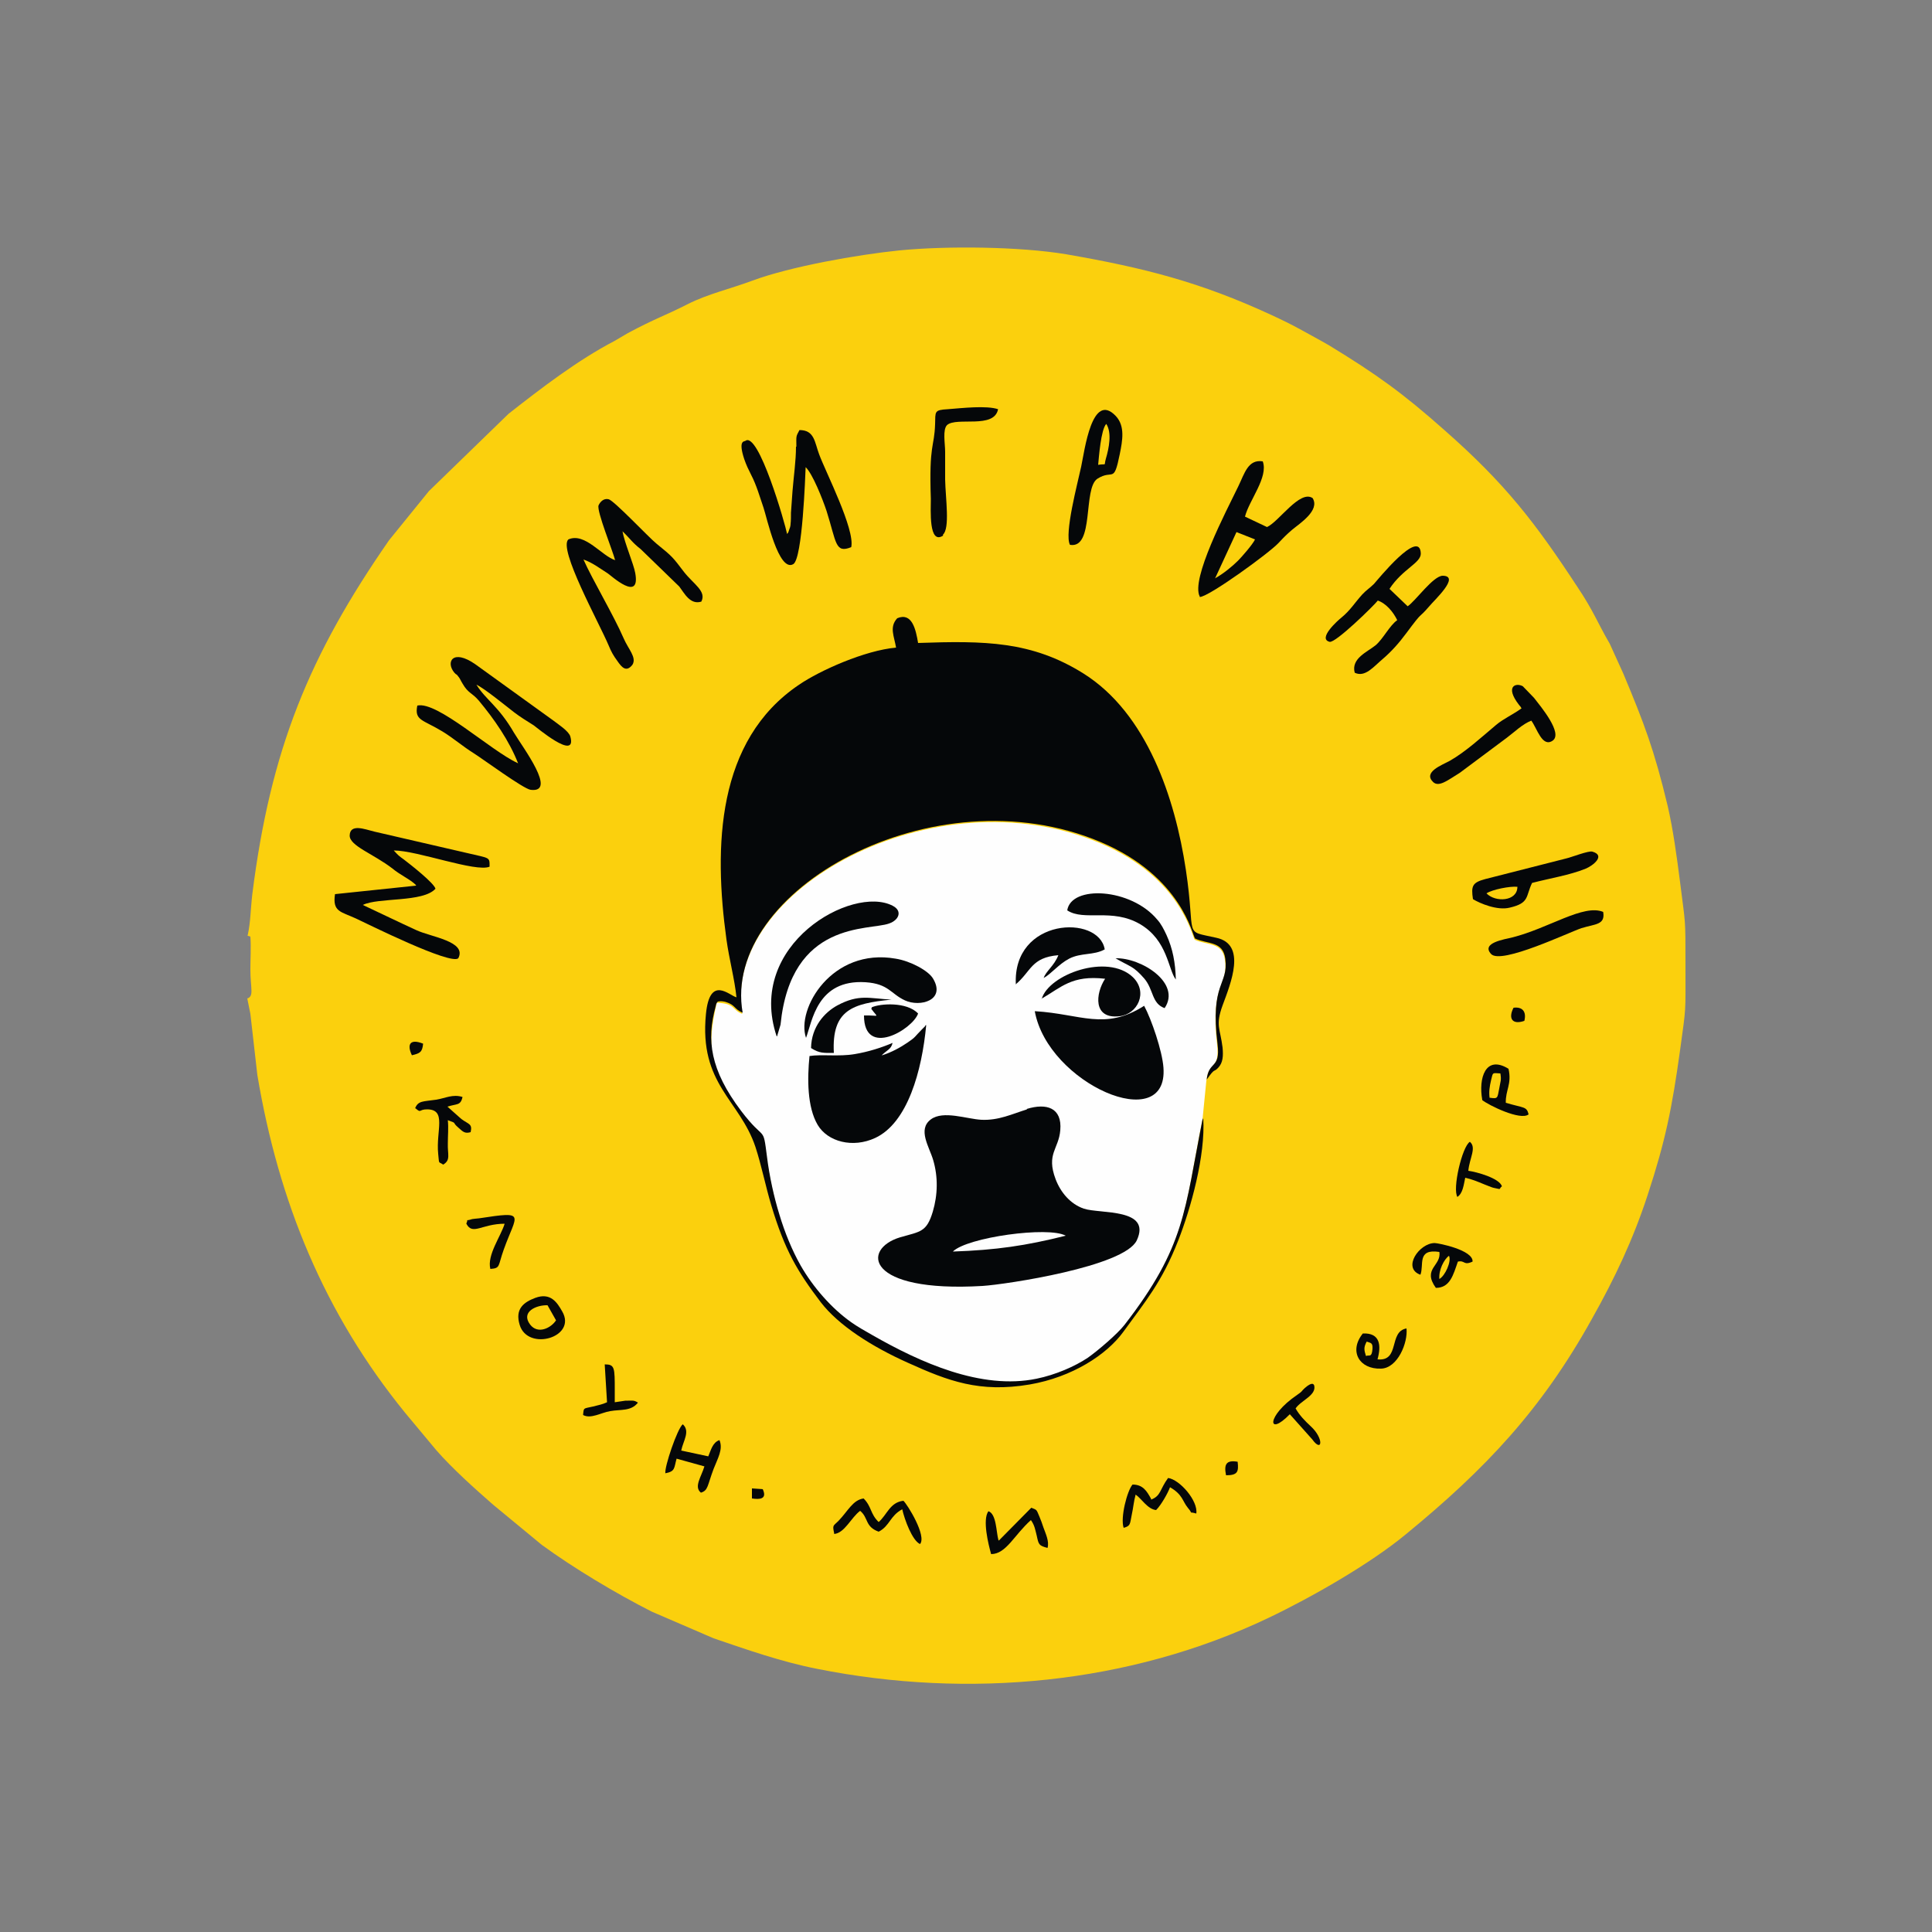
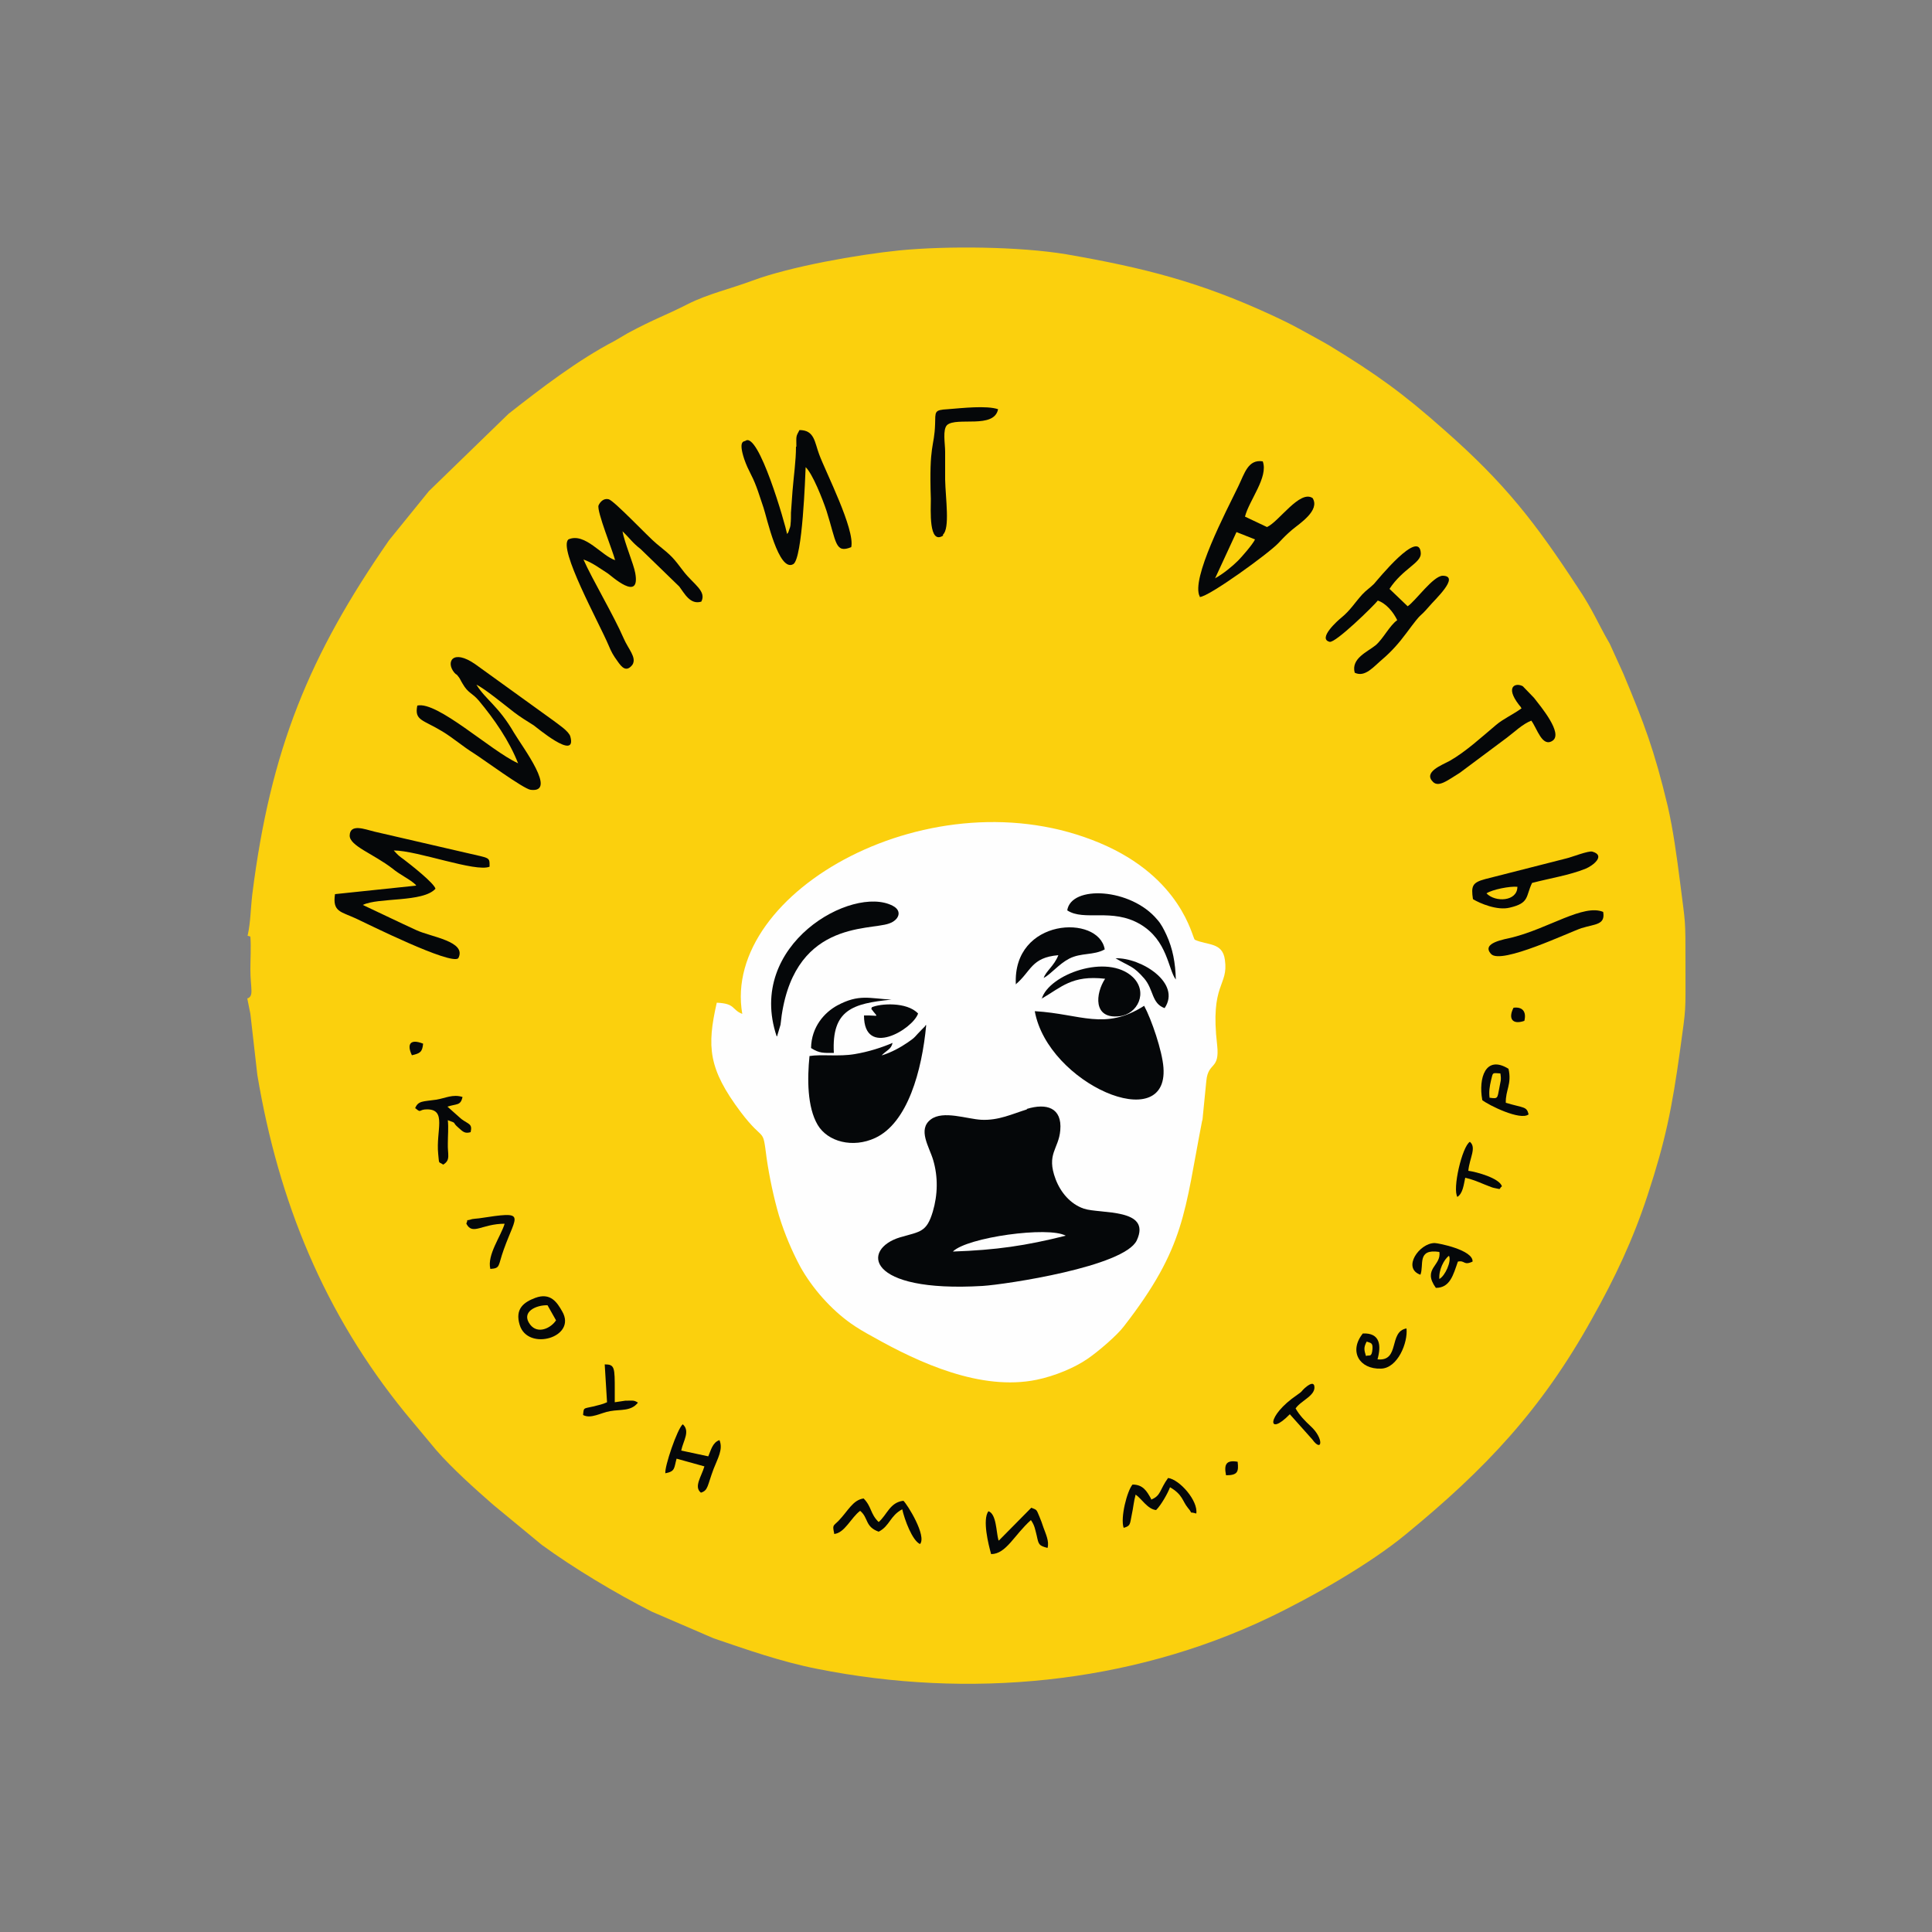
<svg xmlns="http://www.w3.org/2000/svg" id="_Слой_1" data-name="Слой_1" version="1.1" viewBox="0 0 500 500">
  <rect x="0" y="0" width="500" height="500" fill="#808080" stroke="none" />
  <defs>
    <style>
      .st0 {
        fill: #fefefe;
      }

      .st0, .st1, .st2 {
        fill-rule: evenodd;
      }

      .st1 {
        fill: #050709;
      }

      .st2 {
        fill: #fbd00d;
      }
    </style>
  </defs>
  <g id="_Слой_x5F_1" data-name="Слой_x5F_1">
    <g id="_105553204750080">
      <path class="st2" d="M63.9,242.1l.9.3c.2,2.7,0,5.8,0,8.5,0,4.9,1,6.9-.8,7.5.2,1.1.5,2.5.8,4l1.8,15.8c5.5,32.8,17.3,61.7,38.3,87.5l8,9.6c4.2,4.8,9.9,9.9,14.7,14.1l12.6,10.4c8.2,6,19.4,12.7,28.5,17.3l16,6.9c8.5,2.9,17.6,6.1,26.8,7.9,39.1,7.8,80.7,4,116.8-13.2,11.3-5.4,26.3-14,35.5-21.6,20.6-16.9,35.1-32.2,48.2-55.8,5.9-10.5,10.6-20.4,14.4-32,4.6-14,6.3-22.4,8.4-37.5,1.6-11.7,1.4-9.1,1.4-22s0-10.2-1.4-21.5c-.9-7-1.8-13.6-3.2-19.7-3.5-14.6-6.1-21.4-11.5-34.3l-3.5-7.7c-3.1-5.3-4.2-8.5-8.3-14.6-11-16.8-18.8-26.9-34.5-40.7-10.7-9.5-17.5-14.4-29.8-21.9-2.4-1.4-4.7-2.6-7.2-4-2.5-1.4-5.2-2.7-7.8-3.9-18.4-8.5-32.9-12.2-53.1-15.7-12-2-30.8-2.2-43.1-1-10.9,1.1-28.3,4.2-38,7.8-5.6,2.1-11.7,3.5-16.8,6.1-6.1,3.1-8.2,3.6-15.5,7.5-1.4.8-2,1.2-3.4,2-9.6,5-19.1,12.3-27.5,18.9l-20.6,20-10.3,12.7c-20.7,29.8-30.7,54.2-35.4,91.6-.5,4.3-.4,6.9-1.2,10.7h0Z" />
      <g>
        <path class="st0" d="M311.2,289.8l1-10.1c.5-5,3.5-2.7,2.8-9.2-1.9-16.2,3-15.2,2-22.1-.6-4.6-4.5-3.7-7.8-5.2-.7-.7-3.4-16.1-24.5-25-43.1-18.2-98.1,12.4-92.6,44.2-2.8-1.1-1.7-2.7-6.6-2.9-2.6,11.4-2.2,17.1,6.2,28.3,6.3,8.3,5.6,3.4,6.7,11.9.7,4.9,1.9,10.5,3.2,14.9,1.4,4.6,3.4,9.3,5.5,13.2,3.1,5.6,8,11.1,13.1,14.7,1.7,1.2,3.4,2.2,5.6,3.4,12.2,6.9,28.1,14.1,42.4,11.2,4.9-1,10-3.2,13.2-5.4,2.8-1.9,7.8-6.2,9.5-8.5,15.9-20.5,15.6-29.5,20.2-53.1h0Z" />
        <path class="st1" d="M265.8,287.1c-3.9,1.2-7.3,2.9-11.8,2.7-3.8-.2-9.9-2.5-13.1-.1-3.5,2.6-.4,7.1.6,10.5,1.3,4.4,1.2,9-.1,13.4-1.6,5.3-3.2,5.1-8.4,6.6-10.1,3-9.1,14.4,21.3,12.6,6.1-.4,36.7-5,39.9-11.8,3.9-8.4-9.5-6.8-13.7-8.2-3.5-1.2-6-4.2-7.3-7.6-2.5-6.6.8-7.8,1.2-12.7.5-5.8-3.5-7.1-8.7-5.5h0Z" />
        <path class="st0" d="M246.6,323.9c11.3-.4,18.8-1.5,29.2-4.1-4.4-2.5-25.5.4-29.2,4.1h0Z" />
        <path class="st1" d="M228.2,273.1c1.4-1.4,2.4-1.5,2.8-3.2-2.8,1.2-6.2,2.3-9.8,2.9-4.1.7-8.6,0-11.7.5-.6,5.9-.6,13.2,2.1,17.8,2.6,4.4,9.1,6.1,14.9,3.4,8.4-3.9,12.1-17.4,13.2-29.2-.1,0-.3.1-.3.3l-.9.9c-1.9,1.9-1.4,1.8-3.6,3.3-1.9,1.3-4.3,2.6-6.6,3.3h0Z" />
        <path class="st1" d="M225.6,260.7c0,.2-.1.3-.1.4,1.8,2.5,2.2,1.6-1.9,1.7,0,11.1,12.6,3.6,14-.5-2.9-3.1-9.9-2.6-12-1.6h0Z" />
        <path class="st1" d="M210,271.3c2.1,1.3,3.1,1.2,5.8,1.2-.6-11.2,4.9-12.8,14.9-13.8-5.7-.3-8.4-1.5-14,1.5-3.3,1.8-6.7,5.5-6.8,11Z" />
-         <path class="st1" d="M208.6,268.6c1.6-4.2,2.8-15.2,15.4-14.4,6,.4,6.5,3,10.2,4.7,3.9,1.8,10.6,0,7.3-5.6-1.2-2.1-5.9-4.6-9.7-5.2-16.5-2.9-25.8,13-23.2,20.5h0Z" />
        <path class="st1" d="M201.1,268.2l.9-3c2.7-27.1,22.9-24.3,28.1-26.2,2.6-.9,3.5-3.3.9-4.6-10.4-5.4-38,10-30,33.8h0Z" />
        <path class="st1" d="M267.8,261.7c3.4,18.8,34.6,32.3,33.3,14.6-.3-4.3-3.1-12.5-5-16-10.2,6.5-16.4,2.1-28.2,1.4Z" />
        <path class="st1" d="M269.5,258.5c5.2-3,7.9-6.2,16.5-5.2-2.5,3.8-3.2,10.5,3.7,9.7,4.7-.5,7.5-6.2,3.5-10.1-6.6-6.3-21.8-.7-23.6,5.6Z" />
        <path class="st1" d="M301.4,260.9c4.4-6.5-6.1-13.1-12.7-12.9,3.9,2.3,4.5,1.9,7.4,5.2,2.5,2.9,1.9,6.5,5.3,7.7h0Z" />
        <path class="st1" d="M262.8,254.8c4.1-3.4,4-7,11.1-7.6-1.1,2.8-3.2,4.1-3.8,5.9,1.9-1,3.9-3.6,6.6-5,3.1-1.6,6.3-.8,9.2-2.4-1.5-9.1-23.9-8.2-23,9.1h0Z" />
        <path class="st1" d="M276.2,235.6c4.4,2.9,11.6-.7,18.9,3.6,7.1,4.2,7.2,11.7,9.2,14.3-.1-4.3-.8-8-2.4-11.5-.7-1.5-1.4-2.9-2.4-4-6.8-8.2-22.3-9-23.3-2.4h0Z" />
-         <path class="st1" d="M311.2,289.8c-4.7,23.6-4.4,32.7-20.2,53.1-1.8,2.3-6.8,6.6-9.5,8.5-3.3,2.2-8.3,4.4-13.2,5.4-14.4,3-30.3-4.3-42.4-11.2-2.1-1.2-3.9-2.2-5.6-3.4-5.1-3.6-9.9-9.1-13.1-14.7-2.2-3.9-4.1-8.5-5.5-13.2-1.4-4.5-2.6-10-3.2-14.9-1.1-8.5-.4-3.6-6.7-11.9-8-10.6-9-18.4-6.6-27,.1-.5.2-1,.6-1.3.9-.2,1.5,0,2,.1,2.6.8,2.1,1.8,4.4,2.8-5.6-31.7,49.5-62.4,92.6-44.2,21.1,8.9,23.8,24.3,24.5,25,3.3,1.5,7.2.6,7.8,5.2.9,6.9-4,6-2,22.1.8,6.6-2.3,4.2-2.8,9.2,2.3-3.3,1.7-1.7,3-3.1,1.2-1.3,1.3-3,1.1-5.2-.6-4.9-1.9-5.7,0-10.9,2.1-5.7,6.3-15.8-1.6-17.5-8.8-2-5.2.4-7.9-17.6-2.8-18.6-10.1-40.5-26.5-50.8-13.4-8.4-25.6-8.5-42.8-7.9-.6-3.6-1.6-8-5.4-6.4-2.1,2.3-.8,4.6-.3,7.6-8,.7-19.7,5.9-25.1,9.6-21.4,14.4-22.1,41.9-18.8,65.9.7,5.1,2.1,10.2,2.6,15-1.8-.4-6.9-5.9-7.9,4.3-1.8,18.2,8.7,22.2,12.8,34.4,1.6,4.9,2.6,10.1,4.1,15.1,3.5,11.7,6.8,17.2,12.8,25.1,4.6,6,13.2,11.5,22.6,15.7,10.4,4.7,18.5,7.8,31.5,5.6,11-1.9,19.9-7.7,24.2-13.6,5.8-8,10-12.9,14.2-23.6,3.3-8.4,7.1-22.1,6.5-31.7h0Z" />
      </g>
      <g>
        <path class="st1" d="M107.7,229.2l-21,2.2c-.7,4.6,1.5,4.5,5.4,6.3,3.2,1.5,24.5,12.1,26.5,10.3,2.3-4.4-7.1-5.5-10.9-7.3-4.8-2.2-9.1-4.3-13.8-6.5,4-2,15.6-.6,18.8-4.2-.4-1.5-6.4-6.2-8.1-7.5-1.5-1.1-1.4-1-2.7-2.4,6.1,0,21.2,5.7,24.8,4.2,0-2.6.2-2.1-6.1-3.6l-23.8-5.5c-2.4-.6-6.2-2.1-6.3,1-.1,2.7,6.2,4.8,11.1,8.6,1.9,1.6,4.6,2.8,6,4.2h0Z" />
        <path class="st1" d="M134,197.5c-7-3.2-20.8-16.1-26-14.9-.8,3.9,1.4,3.6,6.5,6.7,2.8,1.7,5.3,3.9,8.2,5.7,2.5,1.6,12.7,9.1,14.6,9.4,7,.9-1.9-10.8-4.3-14.8-4-6.9-7.3-8.5-9.7-12.4,2,.9,7.5,5.4,9.7,7.1,1.7,1.3,3.2,2.2,5.1,3.4.5.3,11.3,9.5,9.5,2.9-.4-1.4-3.2-3.2-4.5-4.2l-20.1-14.5c-5.9-4.1-7.7-.5-5.4,2.2.7.8.3,0,1.1,1.1.4.5.5.9,1,1.7,1.5,2.6,2.4,2.3,4.2,4.4,4,4.8,7.9,10.4,10.2,16.3h0Z" />
        <path class="st1" d="M159.3,145c-3.5-1-7.9-7.3-12.2-5.4-2.7,2.4,7.9,21.5,10.4,27.4.7,1.7,1.2,2.6,2.3,4.1,1.1,1.6,2.3,3,3.9.9,1.1-1.9-1.1-4-2.3-6.8-2.6-6-8.1-15.2-10.4-20.4,2.3.8,4.1,2.2,6.3,3.6.9.6,8.5,7.6,7.1-.1-.4-2.3-2.8-7.9-3.3-10.8,2,1.9,2.5,2.9,4.7,4.6l10,9.7c1.3,1.7,2.8,4.8,5.7,3.9,1.4-2.7-2-4.5-4.5-7.7-2.9-3.8-2.9-3.9-7.1-7.3-2-1.6-11-11.2-12.4-11.5-1.3-.3-2.2.7-2.6,1.6-.5,1.5,3.7,11.8,4.3,14.2h0Z" />
        <path class="st1" d="M206,115.6c0,3.7-.6,7.7-.9,11.5-.1,1.9-.3,3.7-.4,5.6,0,.9,0,2.1-.1,2.9,0,.3-.1.9-.3,1.3-.4,1.1-.1.6-.6,1.3-.5-2.6-7.4-26.7-10.8-24.1-.3.2-1.9-.2-.3,4.7.6,1.7,1,2.5,1.8,4.1,1.4,2.7,2.2,5.6,3.2,8.5.8,2.3,3.9,16.8,7.7,14.6,2.4-1.4,3.1-23,3.2-25.1,1.8,1.7,4.4,8.3,5.4,11.3,2.6,8.2,2.2,11.1,6.4,9.4,1-4.6-6.6-19.4-8.3-24-1.2-3.2-1.2-6.3-5.1-6.3-1,1.8-.8,1.6-.8,4.3h0Z" />
        <path class="st1" d="M244,138.4c1.9-1.6.7-9.4.6-14.3,0-2.4,0-4.8,0-7.2,0-2.1-.7-5.7.5-6.9,2.5-2.2,12.2,1.1,13.2-4.1-3-1-9.2-.3-13,0-3.6.2-3.2.6-3.3,3.9-.2,6.1-1.6,4.9-1.1,19.3,0,2.9-.6,12,3.2,9.5h0Z" />
-         <path class="st1" d="M284.2,120.3c.2-2,.7-9.1,2.1-10.6,1.5,2.3.7,6.3-.1,9-.6,2.1.4,1.2-2,1.6ZM276.9,141c6.4,1.1,3.3-14.6,7.1-17.1,4.1-2.6,4.2,1.5,5.8-6.4.7-3.5,1.4-7.2-1-9.8-6.2-6.6-8.1,8.9-9,13.1-.9,4.2-4.4,17.3-2.9,20.2Z" />
        <path class="st1" d="M314.5,149.6l5.5-11.9,4.8,1.9c-.6,1.3-3.5,4.6-4.4,5.5-1.4,1.4-3.8,3.4-6,4.6h0ZM310.5,154.5c2.3,0,18-11.4,20.4-14,1.5-1.6,2-2.1,3.5-3.4,1.9-1.6,7.3-5,5.3-8.2-3.3-2.2-8.7,6.1-11.8,7.5l-5.7-2.7c1.1-4.3,6.1-10.2,4.6-14.3-3.8-.6-4.7,3.1-6.3,6.4-3.2,6.6-12.4,24.1-10,28.6h0Z" />
        <path class="st1" d="M356.5,155.4c2.2.7,4.1,3,5.1,5.1-2,1.4-3.6,4.8-5.6,6.5-2.1,1.7-6.4,3.4-5.4,7.1,2.7,1.3,4.9-1.6,7.3-3.6,2.2-1.9,4.1-4,6.1-6.7,4.6-6.2,2.7-3.2,5.9-6.9,1.3-1.6,8.1-7.8,3.5-7.9-2.5,0-7.1,6.6-9.1,7.9l-4.7-4.5c3.4-5.2,8.2-6.7,8.1-9.2-.3-6.6-11.2,6.9-12.1,7.9-1.1,1.1-2,1.6-3.1,2.8-1.9,2.1-3,4-5.3,5.9-.9.7-6.3,5.5-3.1,6.3,1.5.4,11.5-9.4,12.5-10.7h0Z" />
        <path class="st1" d="M393.8,183.3c-2.2,1.6-4.7,2.7-6.6,4.3-3.7,3.1-7.8,6.9-12,9.3-2,1.1-7,2.9-4.3,5.5,1.5,1.4,3.8-.5,6.9-2.4l12.2-9.1c2-1.5,4-3.5,6.3-4.4,1.5,2,2.8,7,5.5,5.2,2.8-1.9-3.1-8.9-4.8-11.1l-2.9-3c-1.8-1-4.7,0-1,4.8.6.8.1-.1.7,1h0Z" />
        <path class="st1" d="M384.7,231.2c1.5-1,6.1-1.9,8-1.7,0,3.8-5.7,4.1-8,1.7ZM381.2,232.7c1.8,1.1,6.3,3,9.5,2.2,5.2-1.2,4.1-2.9,5.8-6.4,4.6-1.2,9.7-2,13.9-3.7,1.9-.8,5.2-3.4,1.7-4.4-1-.3-5.5,1.5-6.9,1.8l-20.8,5.3c-3.4.9-3.7,1.8-3.2,5.2h0Z" />
        <path class="st1" d="M414.9,236c-5.1-2.1-14,4.2-23.5,6.6-2,.5-8.2,1.4-5.5,4.3,2.6,2.8,20.3-5.7,23.4-6.7,3.5-1.1,6.2-.8,5.6-4.2h0Z" />
      </g>
      <g>
        <path class="st1" d="M106.6,273.1c2.1-.5,2.7-.8,2.9-3-3.5-1.4-4.2.3-2.9,3Z" />
        <path class="st1" d="M107.5,286.8c1.6,1.4.8.3,3,.3,5.2,0,2.3,5.5,2.9,11.5.3,2.9,0,1.9,1.3,2.8,2-1.2,1.1-2.6,1.2-5.5,0-2.1.2-3.9,0-6,2.7,1,.8.3,2.8,2,1.2,1.1,1.7,1.5,3.1,1.1.5-2.2-.5-2-2.4-3.4l-3.6-3.2c2.4-.8,3.4-.2,3.9-2.5-2.5-.8-4.4.3-6.8.7-3.4.5-4.7.2-5.5,2.3h0Z" />
        <path class="st1" d="M120.7,316.7c1.6,3.1,4,0,9.9,0-1,3.3-4.6,8.1-3.7,11.7,2.7-.2,1.9-.7,3.5-5.1,3.3-9.2,6-9.9-6.4-8-.3,0-1.8.2-1.8.2-2.2.7-.8-.3-1.5,1.1h0Z" />
        <path class="st1" d="M143.9,341.7c-1.3,2-4.7,3.7-6.7,1.1-2.5-3.3,1.6-5.1,4.5-5l2.2,3.9h0ZM138.5,335.9c-2.9,1.1-5.3,2.8-4,7,2.1,6.9,14.9,3.2,11-3.5-1.3-2.3-3-5-7-3.5h0Z" />
        <path class="st1" d="M161.8,362.5l-2.7.4v-3.1c0-5.9,0-6.7-2.6-6.7l.6,9.8c-1.3.6-2.1.7-3.6,1.1-2.6.6-2.4.2-2.6,2.2,2,1.1,4.6-.6,7-1,2.7-.5,5.4.1,7.2-2.2-1.1-.7-1.3-.5-3.3-.5h0Z" />
        <path class="st1" d="M172.1,381.3c2.7-.5,2.3-1.3,3-3.8l7.2,2c-.8,2.7-2.8,5.3-.9,6.8,1.9-.6,1.6-1.7,3.3-6.2,1-2.6,2.5-5,1.5-7.4-1.8.6-2.2,2.6-2.9,4.2l-7-1.5c.5-2.5,2.4-5,.4-6.8-1.4,1.1-4.8,11.1-4.5,12.7h0Z" />
-         <path class="st1" d="M194.6,385.2v2.6c2,.3,4,.2,2.8-2.4l-2.8-.2h0Z" />
        <path class="st1" d="M215.8,397c2.8-.2,4.4-4.2,6.8-6,2.2,1.8,1.2,4.1,4.8,5.4,2.9-1.5,2.9-4.1,6.1-5.8.6,2.7,2.6,8.1,4.6,9,1.8-2.1-3.3-10.3-4.3-11.2-3.5.4-4.2,3.6-6.4,5.5-2.2-2.1-1.8-4-3.9-6.1-2.8.4-4,3.2-6.5,5.8-1.4,1.4-1.6,1-1.1,3.3h0Z" />
        <path class="st1" d="M258.4,398.6c-.6-2.1-.5-6.8-2.6-7.5-1.6,2.2,0,8.6.7,11.1,3.9,0,6-5,10.3-8.8,1,1.4,1.1,2.5,1.5,4,.5,2.3.5,2.6,2.8,3.2.5-1.7-.5-3.7-1.1-5.4-.3-.9-.6-1.8-1-2.7-.8-1.9-.6-1.7-2.1-2.3l-8.4,8.5h0Z" />
-         <path class="st1" d="M297.9,387.9c-1.1-2-2.1-3.7-4.8-3.7-1.4,1.6-3.2,8.6-2.3,11.2,1.8-.5,1.6-.9,2.1-3.4.4-1.8.5-3.4,1-5.2,1.5,1,3.1,3.8,5.3,4,1.3-1.3,3-4.3,3.6-5.9,3.3,1.9,3.2,3.6,4.6,5.3,1.7,2-.2.8,2.2,1.5.5-3.3-4.3-8.8-7.3-9.2-2.2,3-1.8,4.6-4.4,5.6h0Z" />
+         <path class="st1" d="M297.9,387.9c-1.1-2-2.1-3.7-4.8-3.7-1.4,1.6-3.2,8.6-2.3,11.2,1.8-.5,1.6-.9,2.1-3.4.4-1.8.5-3.4,1-5.2,1.5,1,3.1,3.8,5.3,4,1.3-1.3,3-4.3,3.6-5.9,3.3,1.9,3.2,3.6,4.6,5.3,1.7,2-.2.8,2.2,1.5.5-3.3-4.3-8.8-7.3-9.2-2.2,3-1.8,4.6-4.4,5.6Z" />
        <path class="st1" d="M317.3,381.8c3,0,3.3-.9,3-3.5-2.9-.5-3.6.6-3,3.5Z" />
        <path class="st1" d="M333.8,366l5.8,6.5c2.6,3.6,3.1-.2-.4-3.4-1.4-1.3-2.9-2.8-3.9-4.6,1.4-2.1,5.5-3.4,4.8-6-.1,0-.2-1.2-2.4.7-1.1,1-.4.7-2,1.8-8.1,5.5-7.7,11-1.9,5Z" />
        <path class="st1" d="M353.5,350.9c-.5-1.6-.6-2.2.2-3.7,1,.4,1.6.2,1.5,1.9-.2,2.3-.8,1.5-1.6,1.8h0ZM356.5,351.8c1-3.6.7-6.9-3.8-6.7-3.7,4.6-.9,9.3,4.7,9.1,4.3-.1,7-6.7,6.6-10.4-4.7.8-1.6,8.6-7.5,8h0Z" />
        <path class="st1" d="M372.5,331c-.2-2.3,1.2-5.1,2.5-6,.7,1.4-1,5.2-2.5,6ZM367.6,329.9c1-2.5-1-6.8,4.9-5.9.6,3.6-4.5,4.3-.9,9.3,3.7,0,4.5-3.4,5.7-6.8,1.9-.4,1.4,1.1,3.8,0,.2-3-8.9-4.8-9.8-4.8-4,0-8.5,6.5-3.7,8.2h0Z" />
        <path class="st1" d="M377.1,309.8c1.5-.9,1.7-3.2,2.1-5,1.8.4,3.2,1,4.9,1.7.3.1,2.2.9,2.4.9,2.4.5,1.2.4,2.2-.4-.7-2.1-6.5-3.7-8.7-4,.3-3.3,2.2-6,.4-7.5-2,1.2-4.6,12.3-3.2,14.3h0Z" />
        <path class="st1" d="M385.5,284.1c-.2-1.6,0-2.9.4-4.6.5-2.1.3-1.8,2.4-1.7.3,1.9,0,2-.3,3.9-.5,2.5-.3,2.7-2.4,2.4h0ZM383.6,284.7c1.6,1.3,9.9,5.4,12,3.7-.5-2.1-1.2-1.6-5.9-3-.1-3.3,1.6-4.8.7-8.8-6-3.7-7.8,2.5-6.8,8h0Z" />
        <path class="st1" d="M394.5,264.2c.6-2.4-.5-3.7-2.8-3.4-1.4,2.7-.4,4.5,2.8,3.4Z" />
      </g>
    </g>
  </g>
</svg>